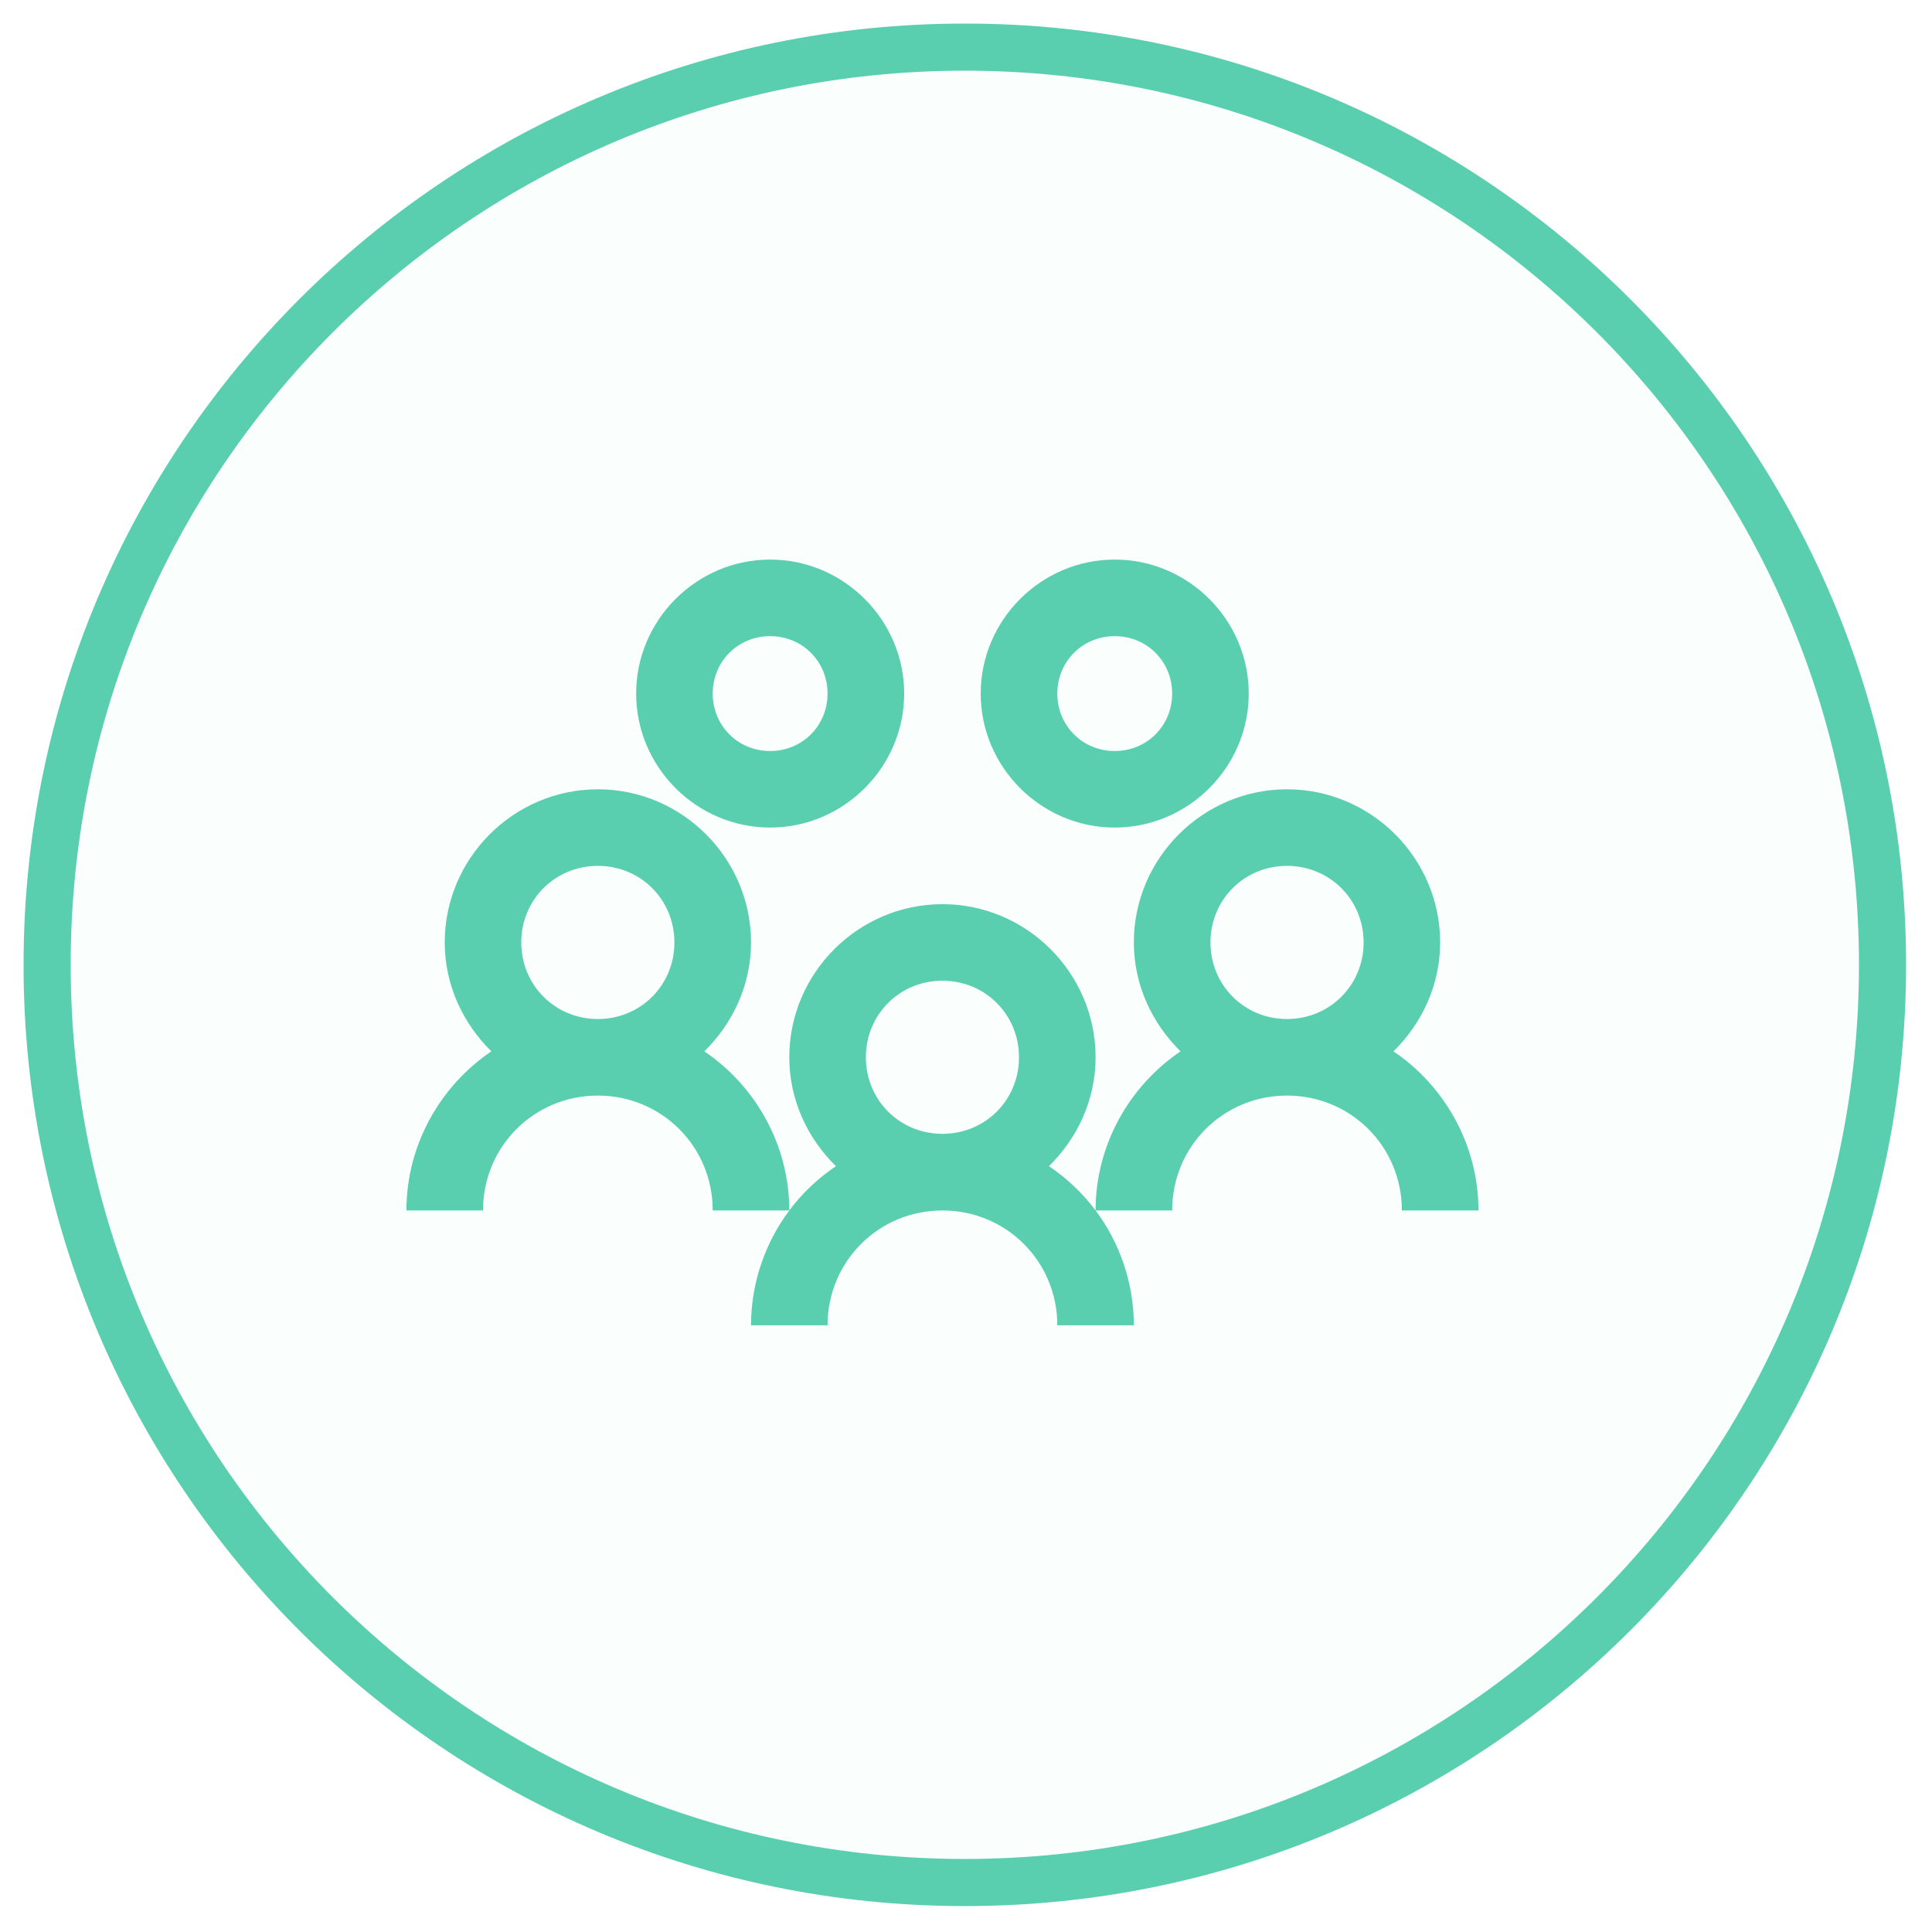
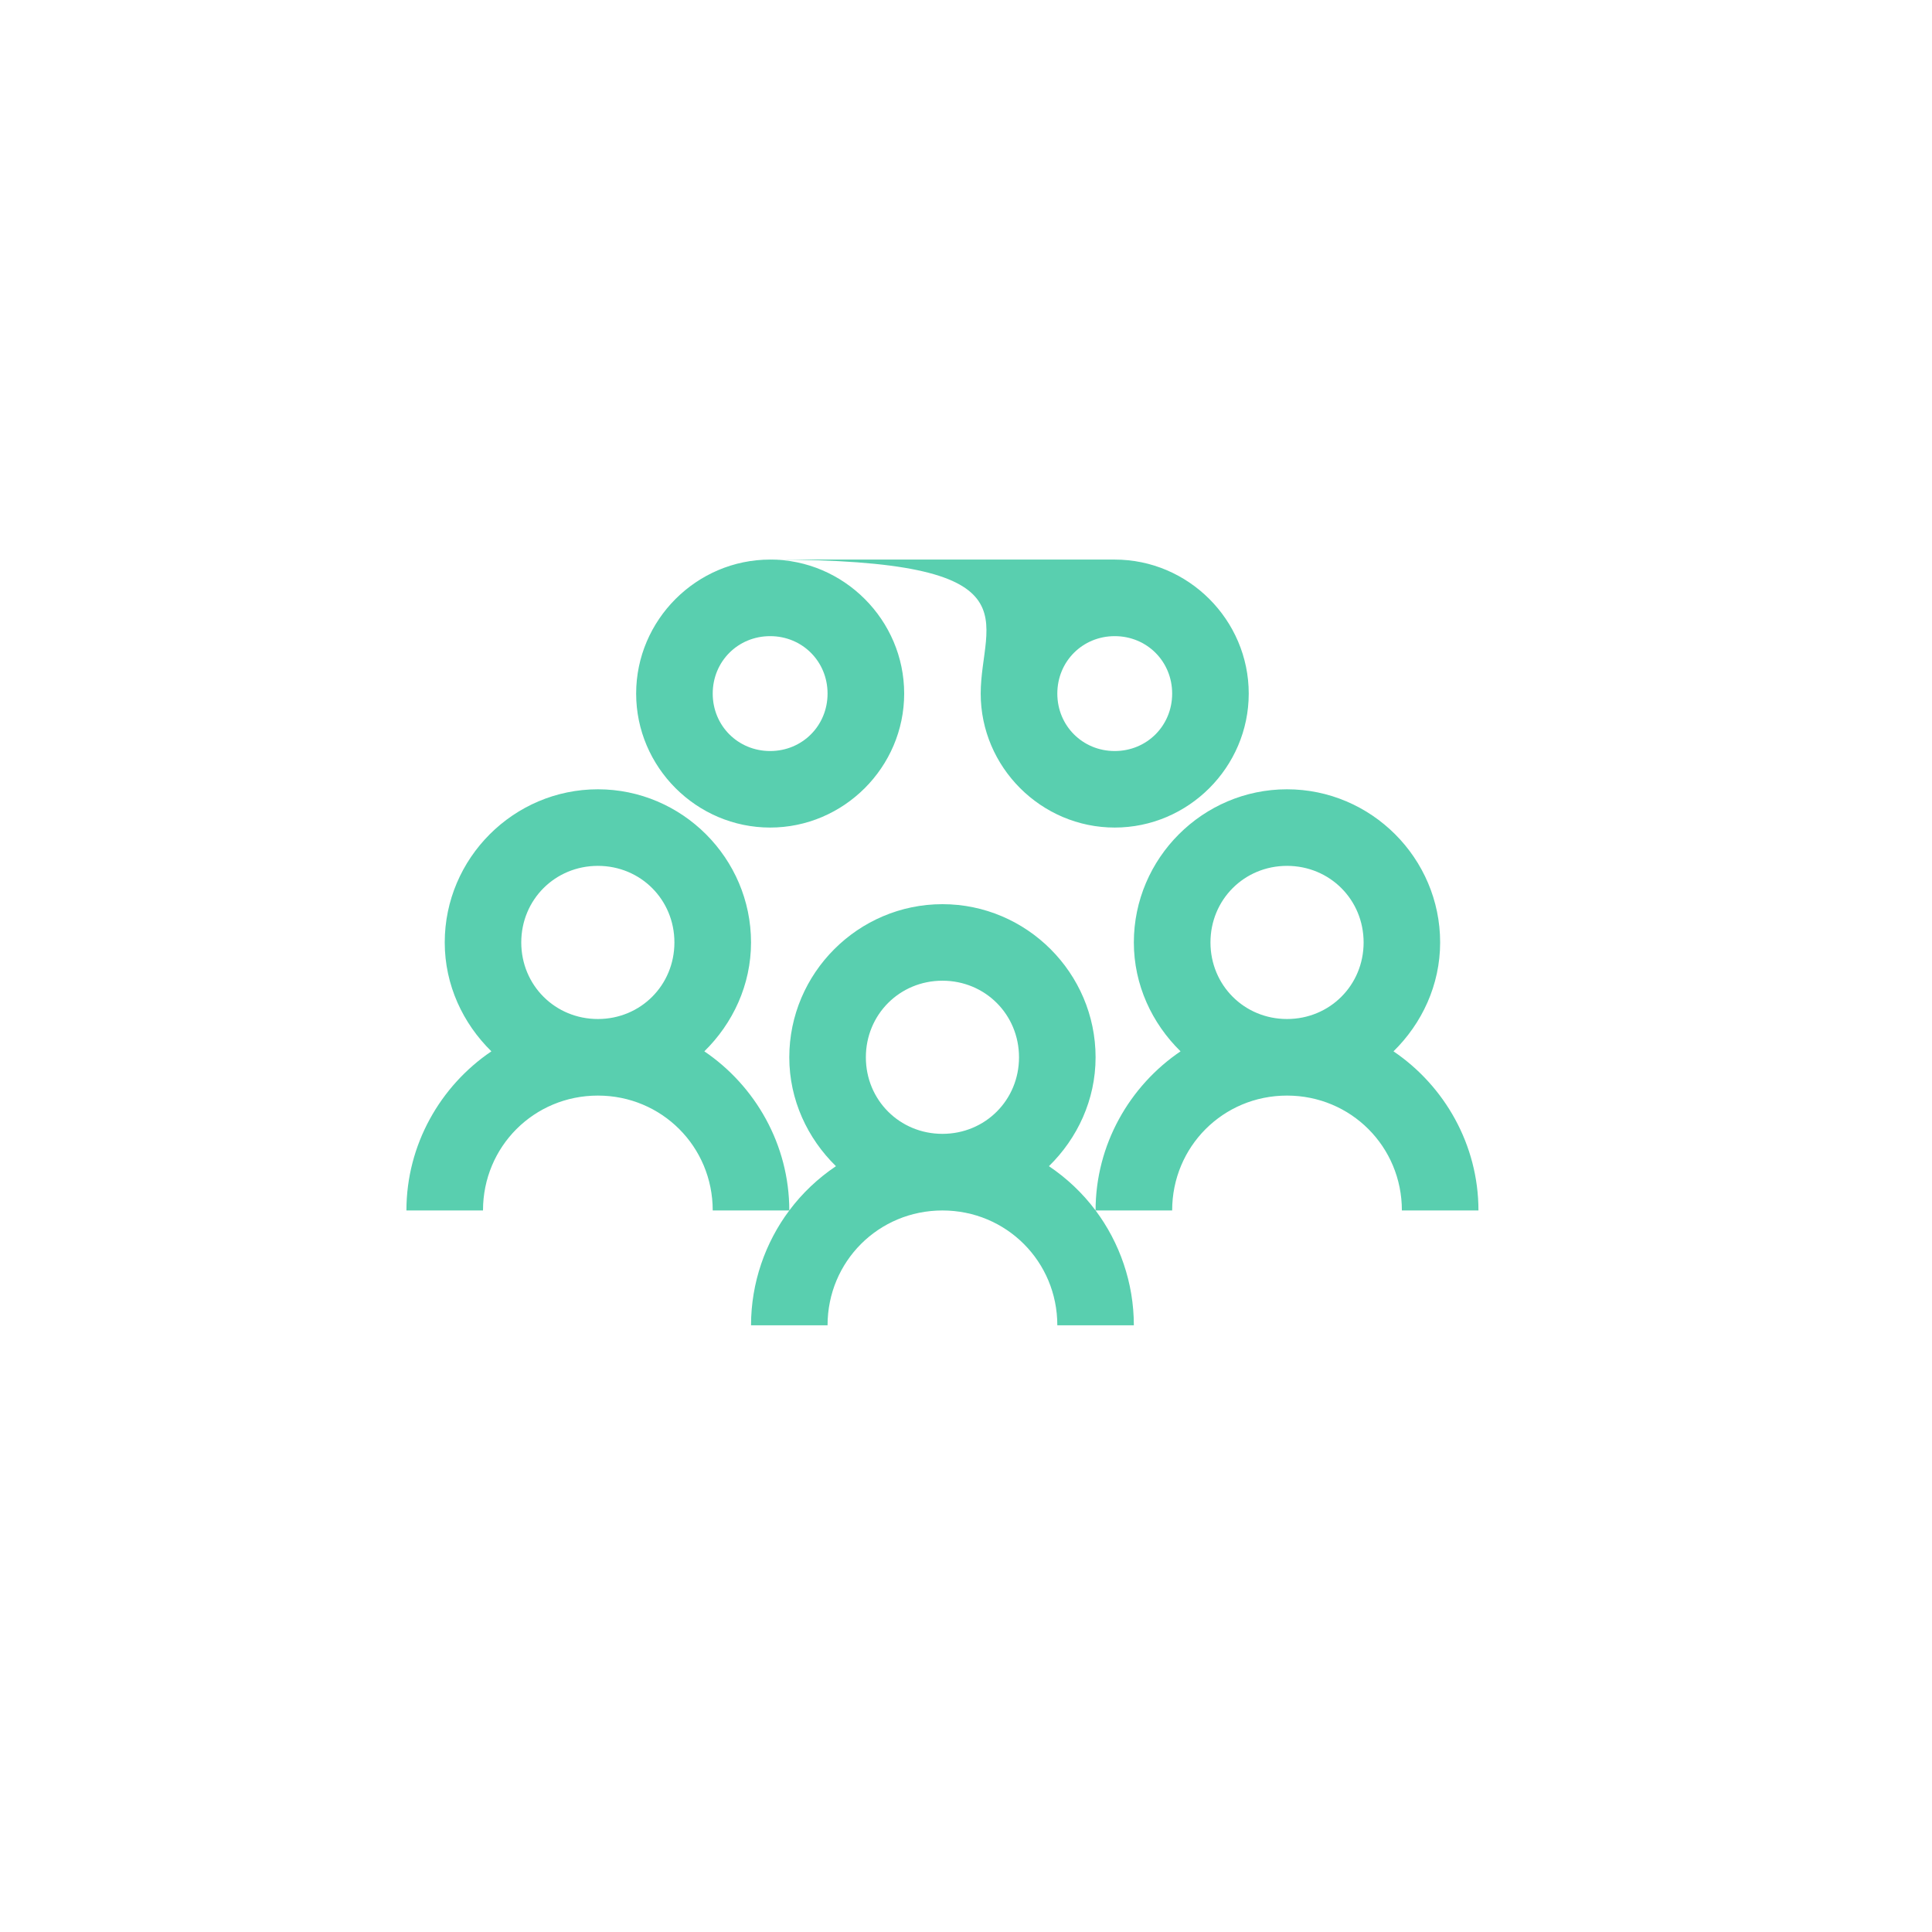
<svg xmlns="http://www.w3.org/2000/svg" width="41" height="41" viewBox="0 0 41 41" fill="none">
-   <path d="M20.475 39.95C31.231 39.95 39.95 31.231 39.95 20.475C39.95 9.719 31.231 1 20.475 1C9.719 1 1 9.719 1 20.475C1 31.231 9.719 39.95 20.475 39.95Z" fill="#59CFAF" fill-opacity="0.03" stroke="#59CFAF" />
-   <path d="M16.344 11.875C14.782 11.875 13.5 13.157 13.5 14.719C13.5 16.28 14.782 17.562 16.344 17.562C17.905 17.562 19.188 16.28 19.188 14.719C19.188 13.157 17.905 11.875 16.344 11.875ZM23.656 11.875C22.095 11.875 20.812 13.157 20.812 14.719C20.812 16.28 22.095 17.562 23.656 17.562C25.218 17.562 26.5 16.28 26.5 14.719C26.5 13.157 25.218 11.875 23.656 11.875ZM16.344 13.5C17.026 13.5 17.562 14.036 17.562 14.719C17.562 15.401 17.026 15.938 16.344 15.938C15.661 15.938 15.125 15.401 15.125 14.719C15.125 14.036 15.661 13.5 16.344 13.5ZM23.656 13.5C24.339 13.5 24.875 14.036 24.875 14.719C24.875 15.401 24.339 15.938 23.656 15.938C22.974 15.938 22.438 15.401 22.438 14.719C22.438 14.036 22.974 13.5 23.656 13.5ZM12.688 16.75C10.901 16.75 9.438 18.213 9.438 20C9.438 20.904 9.825 21.72 10.428 22.311C9.345 23.044 8.625 24.291 8.625 25.688H10.25C10.25 24.332 11.332 23.25 12.688 23.25C14.043 23.25 15.125 24.332 15.125 25.688H16.75C16.75 24.291 16.029 23.044 14.947 22.311C15.55 21.72 15.938 20.904 15.938 20C15.938 18.213 14.474 16.75 12.688 16.75ZM16.75 25.688C16.242 26.367 15.938 27.221 15.938 28.125H17.562C17.562 26.77 18.645 25.688 20 25.688C21.355 25.688 22.438 26.77 22.438 28.125H24.062C24.062 27.221 23.758 26.367 23.25 25.688C22.974 25.319 22.641 25.005 22.26 24.748C22.863 24.158 23.25 23.342 23.25 22.438C23.25 20.651 21.787 19.188 20 19.188C18.213 19.188 16.75 20.651 16.75 22.438C16.75 23.342 17.137 24.158 17.74 24.748C17.359 25.005 17.026 25.319 16.75 25.688ZM23.25 25.688H24.875C24.875 24.332 25.957 23.25 27.312 23.25C28.668 23.25 29.75 24.332 29.75 25.688H31.375C31.375 24.291 30.654 23.044 29.572 22.311C30.175 21.72 30.562 20.904 30.562 20C30.562 18.213 29.099 16.75 27.312 16.75C25.526 16.75 24.062 18.213 24.062 20C24.062 20.904 24.45 21.72 25.053 22.311C23.971 23.044 23.25 24.291 23.25 25.688ZM12.688 18.375C13.595 18.375 14.312 19.092 14.312 20C14.312 20.908 13.595 21.625 12.688 21.625C11.78 21.625 11.062 20.908 11.062 20C11.062 19.092 11.78 18.375 12.688 18.375ZM27.312 18.375C28.22 18.375 28.938 19.092 28.938 20C28.938 20.908 28.22 21.625 27.312 21.625C26.405 21.625 25.688 20.908 25.688 20C25.688 19.092 26.405 18.375 27.312 18.375ZM20 20.812C20.908 20.812 21.625 21.53 21.625 22.438C21.625 23.345 20.908 24.062 20 24.062C19.092 24.062 18.375 23.345 18.375 22.438C18.375 21.53 19.092 20.812 20 20.812Z" fill="#59CFAF" />
+   <path d="M16.344 11.875C14.782 11.875 13.5 13.157 13.5 14.719C13.5 16.28 14.782 17.562 16.344 17.562C17.905 17.562 19.188 16.28 19.188 14.719C19.188 13.157 17.905 11.875 16.344 11.875ZC22.095 11.875 20.812 13.157 20.812 14.719C20.812 16.28 22.095 17.562 23.656 17.562C25.218 17.562 26.5 16.28 26.5 14.719C26.5 13.157 25.218 11.875 23.656 11.875ZM16.344 13.5C17.026 13.5 17.562 14.036 17.562 14.719C17.562 15.401 17.026 15.938 16.344 15.938C15.661 15.938 15.125 15.401 15.125 14.719C15.125 14.036 15.661 13.5 16.344 13.5ZM23.656 13.5C24.339 13.5 24.875 14.036 24.875 14.719C24.875 15.401 24.339 15.938 23.656 15.938C22.974 15.938 22.438 15.401 22.438 14.719C22.438 14.036 22.974 13.5 23.656 13.5ZM12.688 16.75C10.901 16.75 9.438 18.213 9.438 20C9.438 20.904 9.825 21.72 10.428 22.311C9.345 23.044 8.625 24.291 8.625 25.688H10.25C10.25 24.332 11.332 23.25 12.688 23.25C14.043 23.25 15.125 24.332 15.125 25.688H16.75C16.75 24.291 16.029 23.044 14.947 22.311C15.55 21.72 15.938 20.904 15.938 20C15.938 18.213 14.474 16.75 12.688 16.75ZM16.75 25.688C16.242 26.367 15.938 27.221 15.938 28.125H17.562C17.562 26.77 18.645 25.688 20 25.688C21.355 25.688 22.438 26.77 22.438 28.125H24.062C24.062 27.221 23.758 26.367 23.25 25.688C22.974 25.319 22.641 25.005 22.26 24.748C22.863 24.158 23.25 23.342 23.25 22.438C23.25 20.651 21.787 19.188 20 19.188C18.213 19.188 16.75 20.651 16.75 22.438C16.75 23.342 17.137 24.158 17.74 24.748C17.359 25.005 17.026 25.319 16.75 25.688ZM23.25 25.688H24.875C24.875 24.332 25.957 23.25 27.312 23.25C28.668 23.25 29.75 24.332 29.75 25.688H31.375C31.375 24.291 30.654 23.044 29.572 22.311C30.175 21.72 30.562 20.904 30.562 20C30.562 18.213 29.099 16.75 27.312 16.75C25.526 16.75 24.062 18.213 24.062 20C24.062 20.904 24.45 21.72 25.053 22.311C23.971 23.044 23.25 24.291 23.25 25.688ZM12.688 18.375C13.595 18.375 14.312 19.092 14.312 20C14.312 20.908 13.595 21.625 12.688 21.625C11.78 21.625 11.062 20.908 11.062 20C11.062 19.092 11.78 18.375 12.688 18.375ZM27.312 18.375C28.22 18.375 28.938 19.092 28.938 20C28.938 20.908 28.22 21.625 27.312 21.625C26.405 21.625 25.688 20.908 25.688 20C25.688 19.092 26.405 18.375 27.312 18.375ZM20 20.812C20.908 20.812 21.625 21.53 21.625 22.438C21.625 23.345 20.908 24.062 20 24.062C19.092 24.062 18.375 23.345 18.375 22.438C18.375 21.53 19.092 20.812 20 20.812Z" fill="#59CFAF" />
</svg>